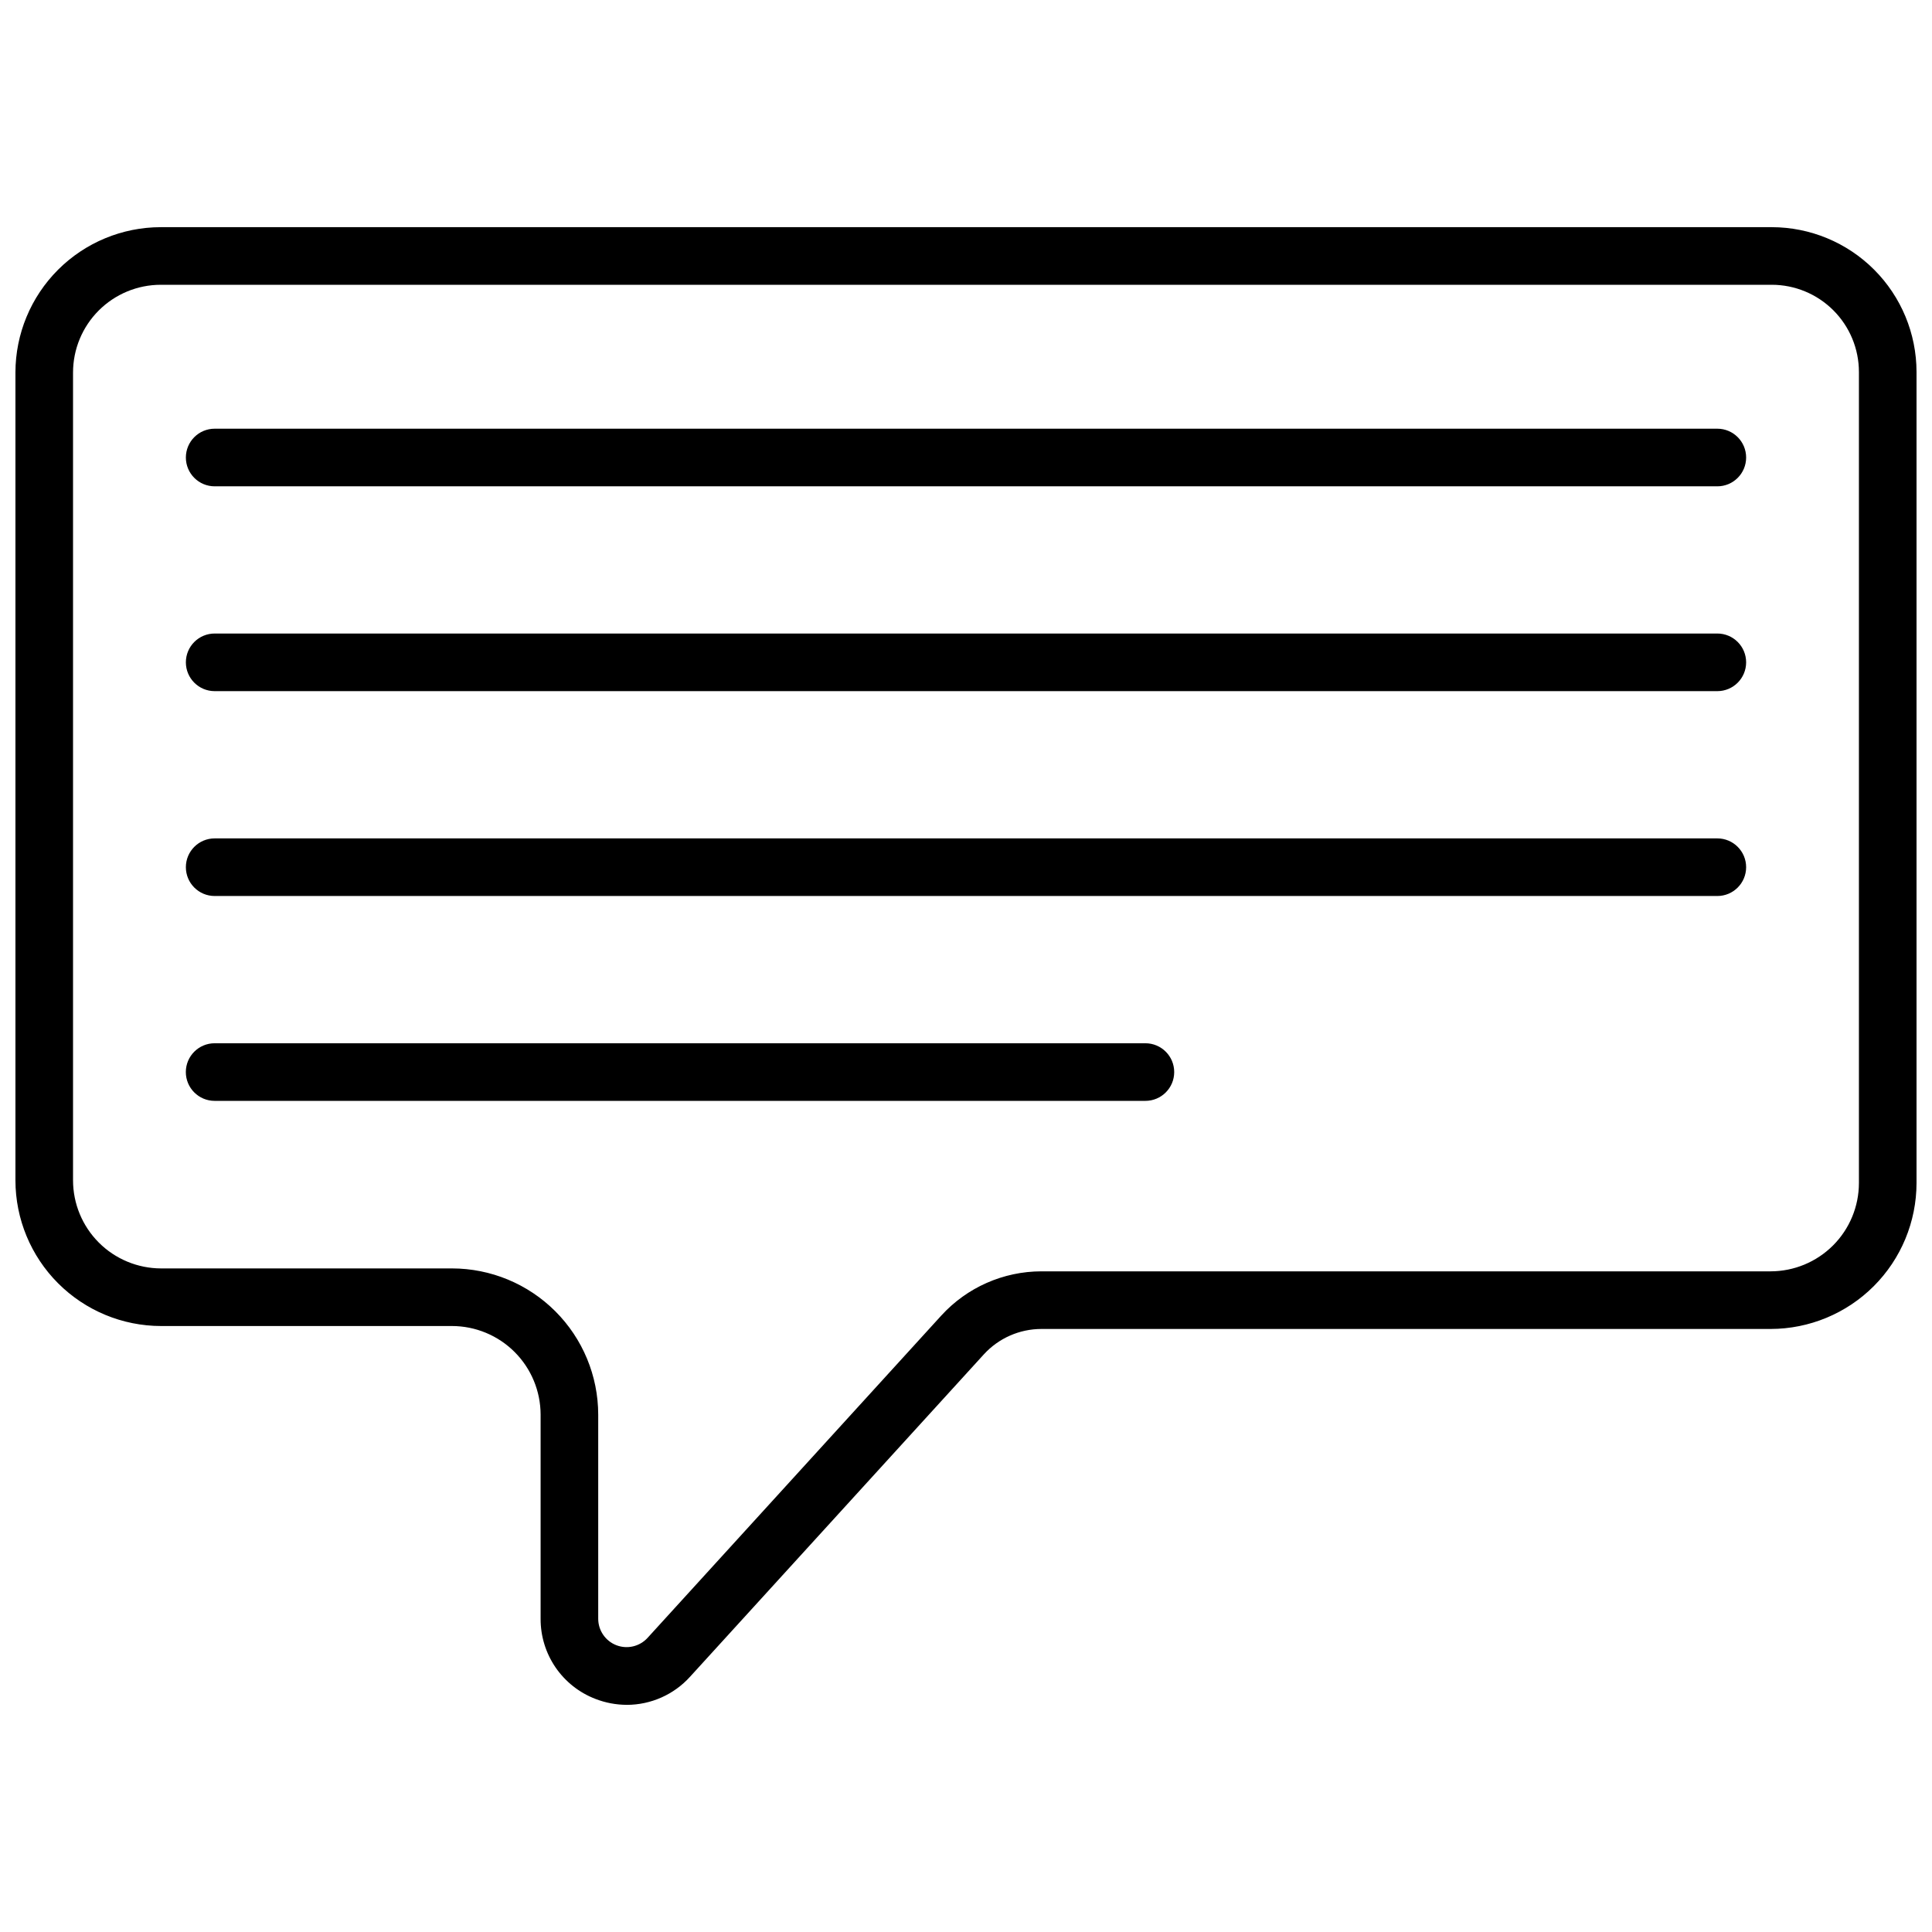
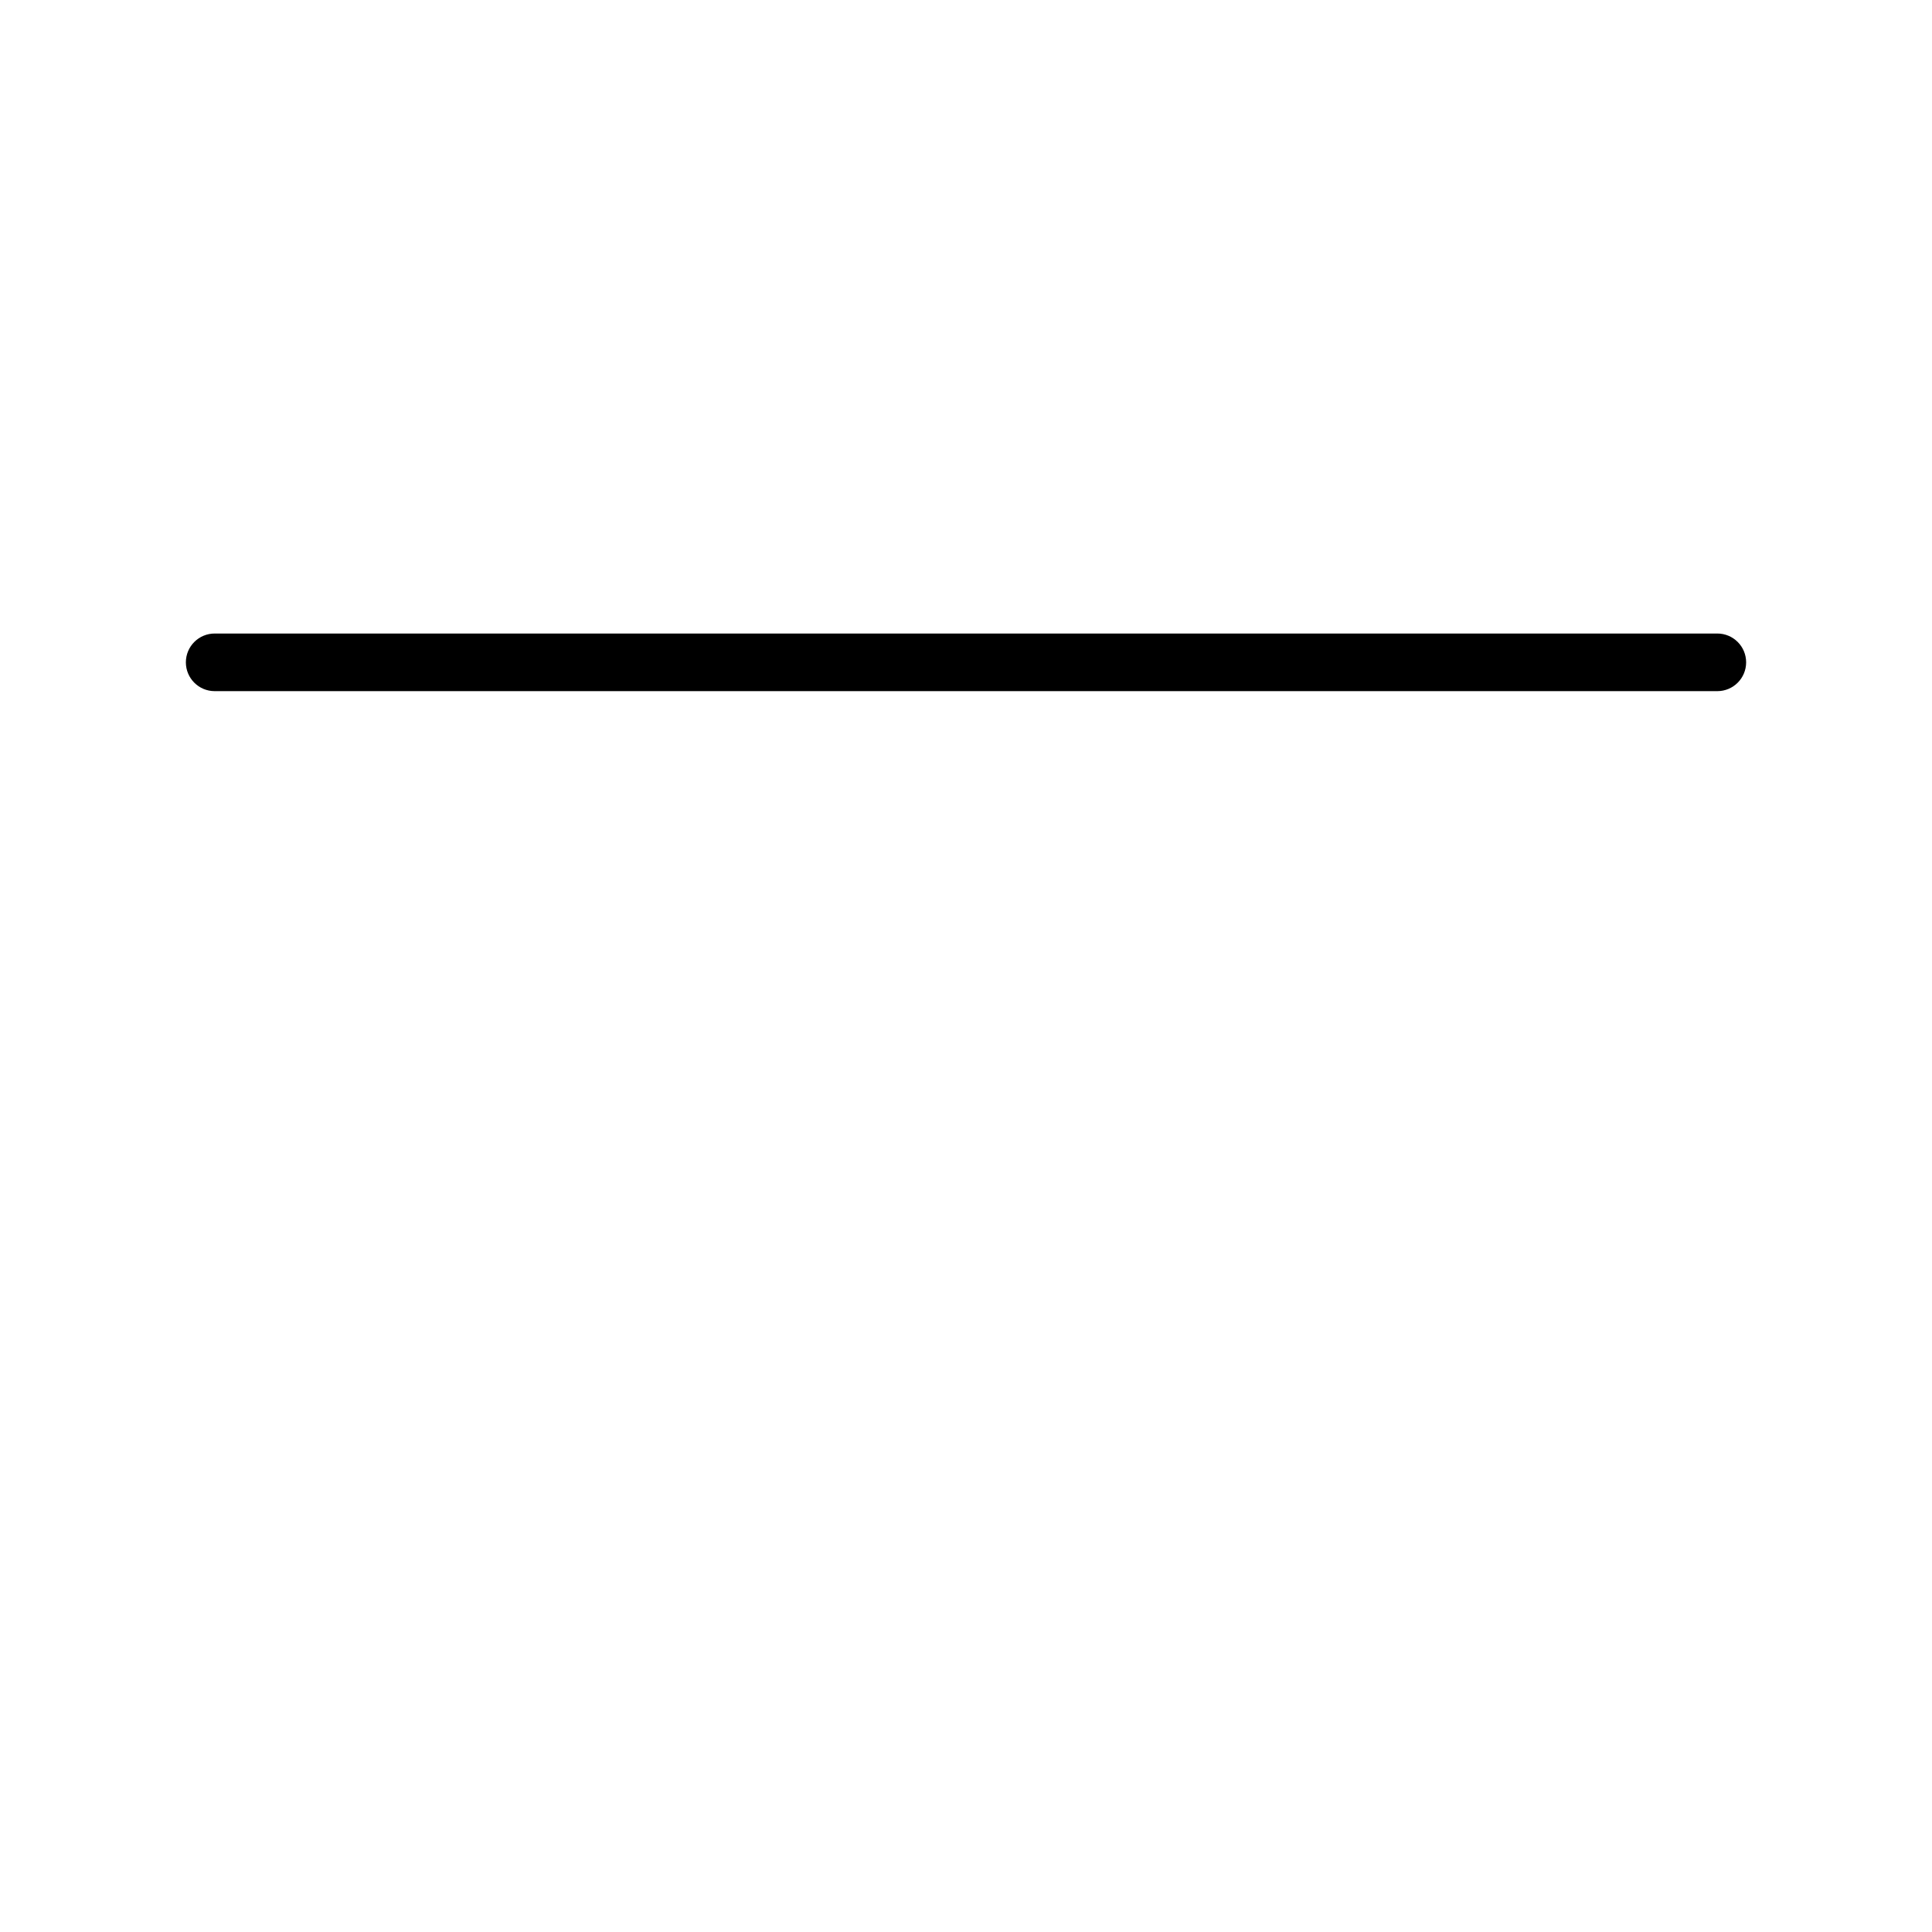
<svg xmlns="http://www.w3.org/2000/svg" width="800px" height="800px" version="1.1" viewBox="144 144 512 512">
  <defs>
    <clipPath id="a">
-       <path d="m148.09 204h503.81v392h-503.81z" />
-     </clipPath>
+       </clipPath>
  </defs>
  <g clip-path="url(#a)">
-     <path d="m310.11 595.8c-2.836-0.008-5.644-0.535-8.289-1.562-4.297-1.641-7.992-4.559-10.594-8.352-2.598-3.797-3.981-8.297-3.961-12.898v-54.102c-0.012-6.223-2.488-12.191-6.891-16.594-4.402-4.402-10.371-6.875-16.598-6.883h-77.102c-10.23-0.012-20.039-4.082-27.273-11.32-7.234-7.234-11.301-17.043-11.312-27.273v-214.11c0.012-10.211 4.07-19.996 11.289-27.215s17.004-11.277 27.211-11.289h426.95c10.168 0.012 19.918 4.055 27.109 11.246 7.191 7.191 11.238 16.941 11.25 27.113v214.96c-0.012 10.25-4.086 20.078-11.336 27.328-7.246 7.246-17.074 11.324-27.324 11.34h-193.26c-5.801 0.004-11.332 2.445-15.246 6.727l-77.848 85.422c-4.285 4.746-10.379 7.457-16.773 7.465zm-123.52-376.33c-6.16 0.004-12.066 2.457-16.422 6.812s-6.805 10.262-6.812 16.422v214.11c0.008 6.184 2.465 12.109 6.836 16.484 4.371 4.371 10.301 6.832 16.484 6.844h77.102c10.273 0.008 20.121 4.094 27.387 11.359 7.266 7.262 11.355 17.109 11.367 27.383v54.102c0 3.102 1.91 5.887 4.801 7.008 2.894 1.121 6.176 0.352 8.27-1.938l77.848-85.422c6.809-7.457 16.434-11.707 26.527-11.719h193.26c6.203-0.008 12.148-2.477 16.535-6.863 4.387-4.387 6.852-10.332 6.859-16.535v-214.96c-0.008-6.125-2.445-11.992-6.773-16.32s-10.199-6.766-16.32-6.769z" />
-   </g>
-   <path d="m599.11 272.88h-398.22c-4.215 0-7.633-3.418-7.633-7.633 0-4.219 3.418-7.637 7.633-7.637h398.22c4.215 0 7.633 3.418 7.633 7.637 0 4.215-3.418 7.633-7.633 7.633z" />
+     </g>
  <path d="m599.11 327.16h-398.22c-4.215 0-7.633-3.418-7.633-7.633 0-4.219 3.418-7.637 7.633-7.637h398.22c4.215 0 7.633 3.418 7.633 7.637 0 4.215-3.418 7.633-7.633 7.633z" />
-   <path d="m447.54 435.74h-246.66c-4.215 0-7.633-3.418-7.633-7.633 0-4.215 3.418-7.633 7.633-7.633h246.66c4.219 0 7.637 3.418 7.637 7.633 0 4.215-3.418 7.633-7.637 7.633z" />
-   <path d="m599.11 381.45h-398.22c-4.215 0-7.633-3.418-7.633-7.633 0-4.215 3.418-7.633 7.633-7.633h398.22c4.215 0 7.633 3.418 7.633 7.633 0 4.215-3.418 7.633-7.633 7.633z" />
</svg>